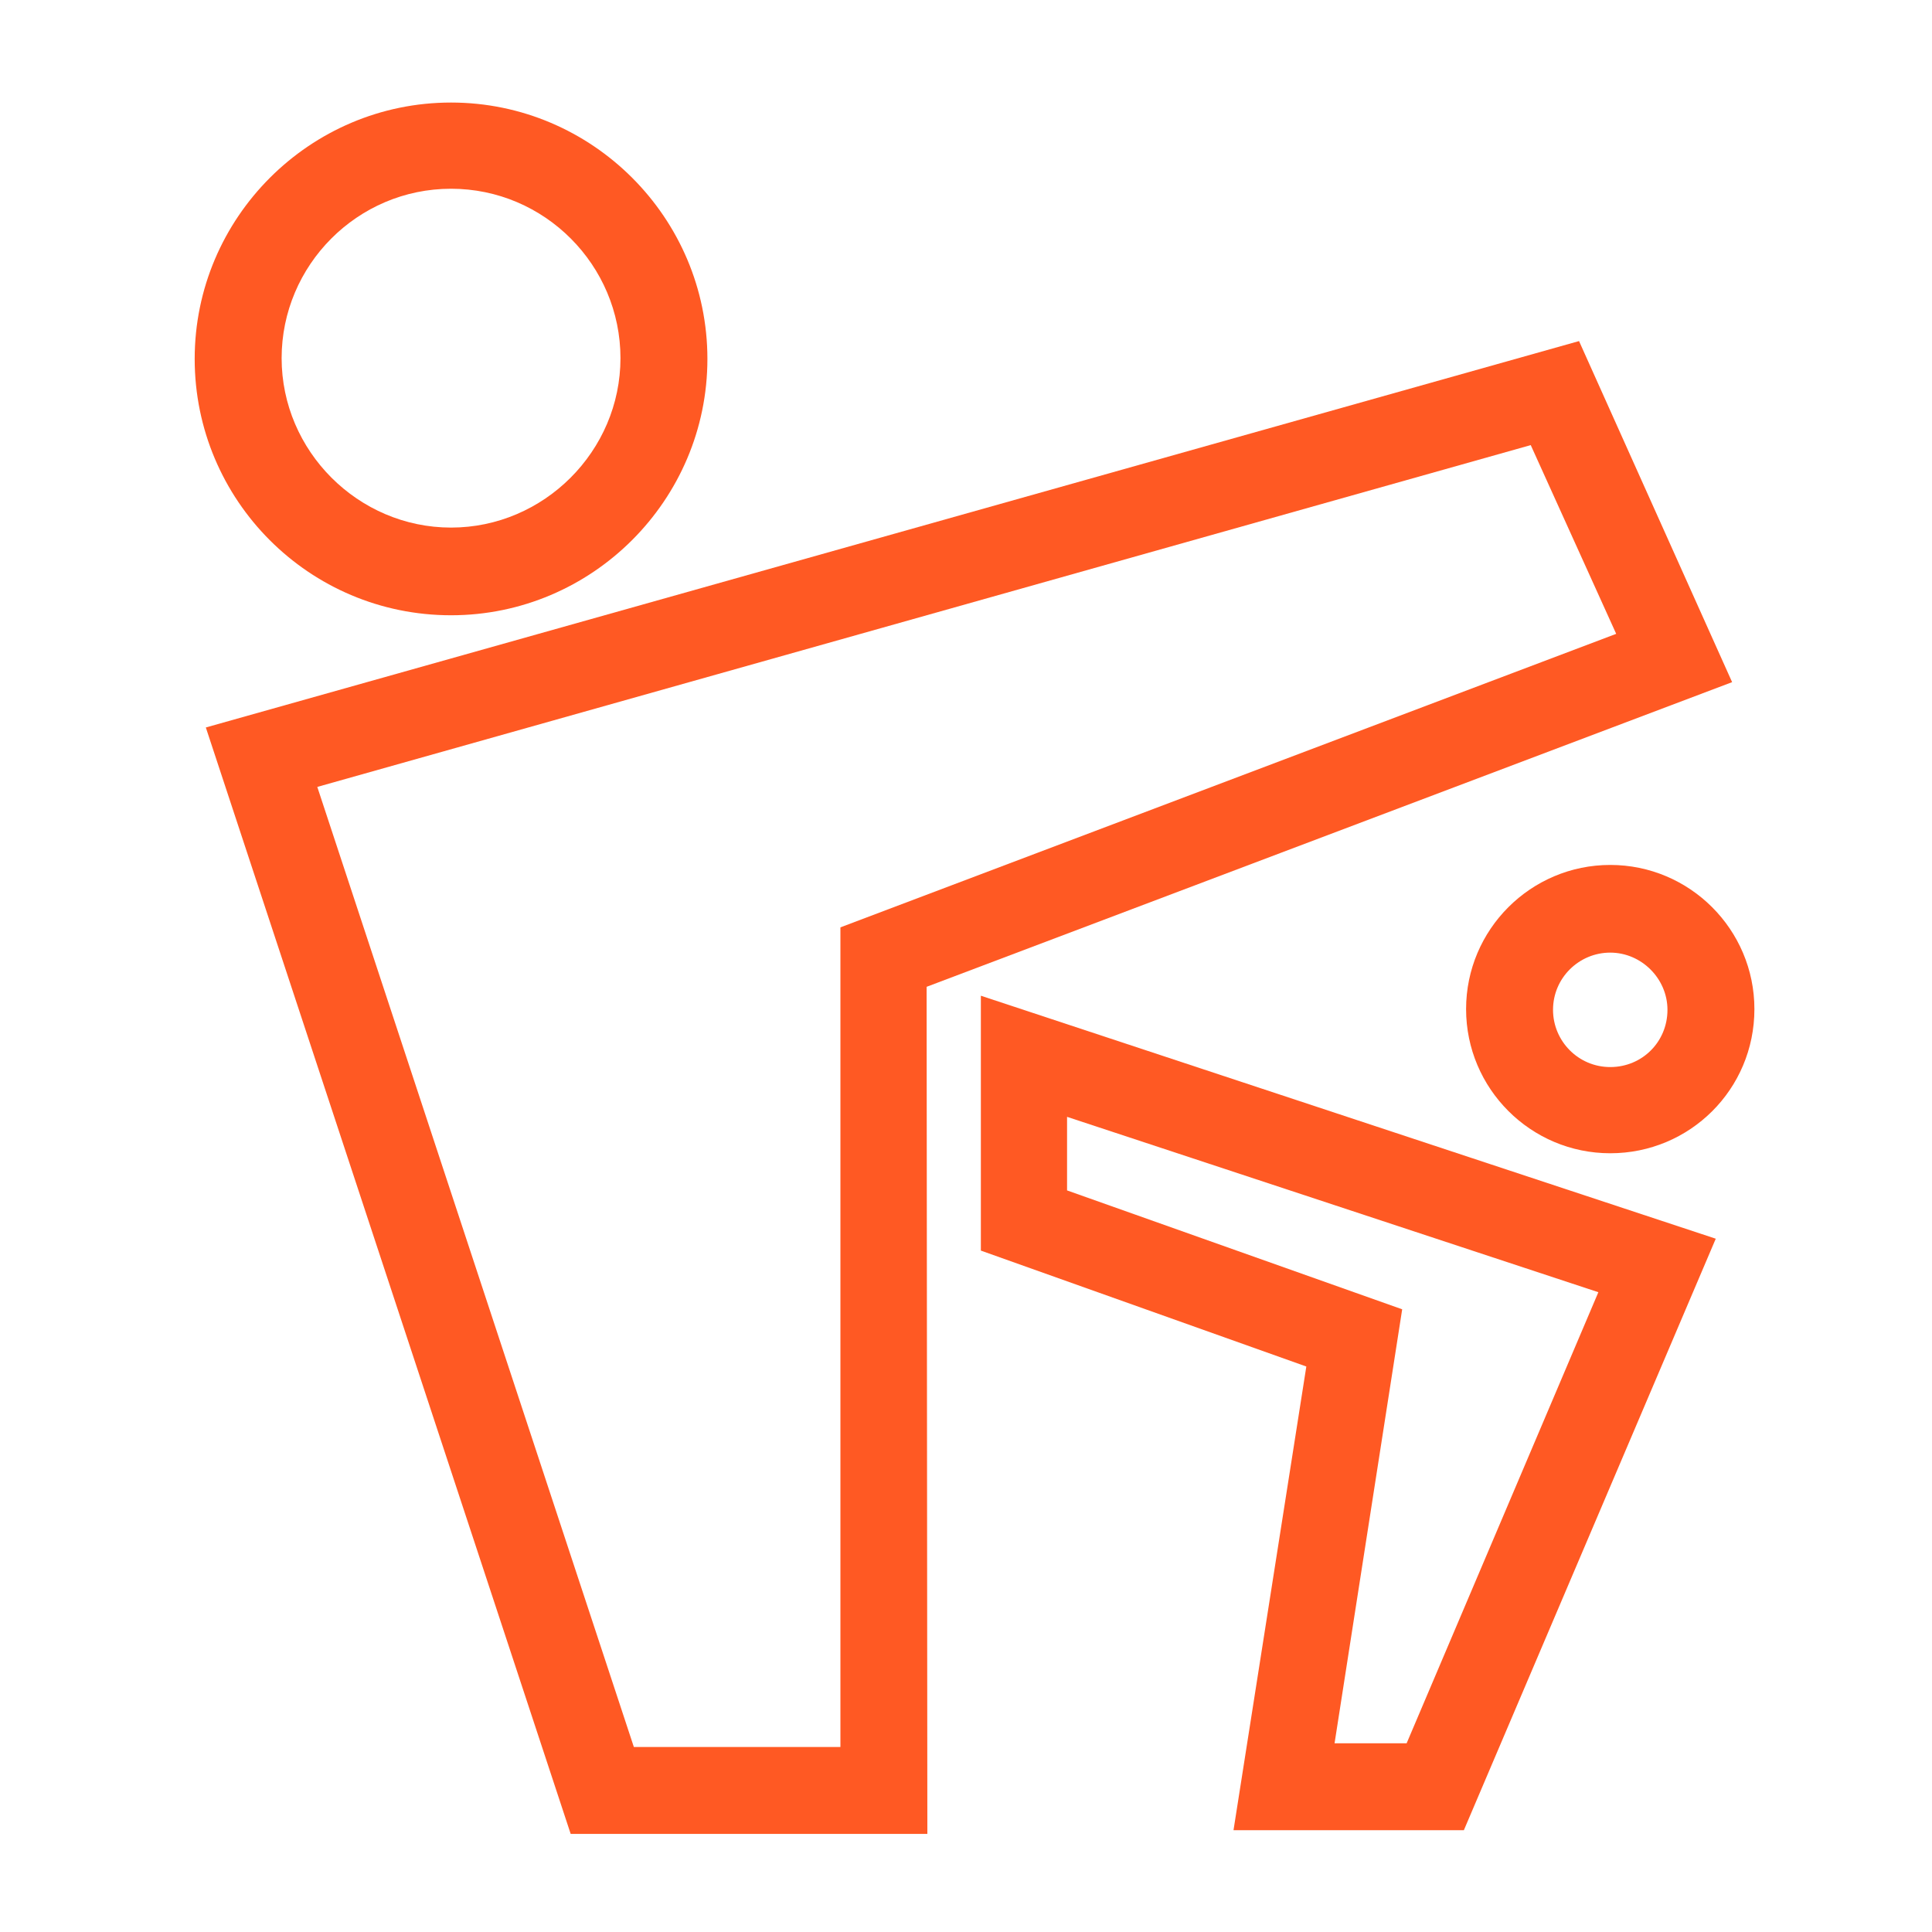
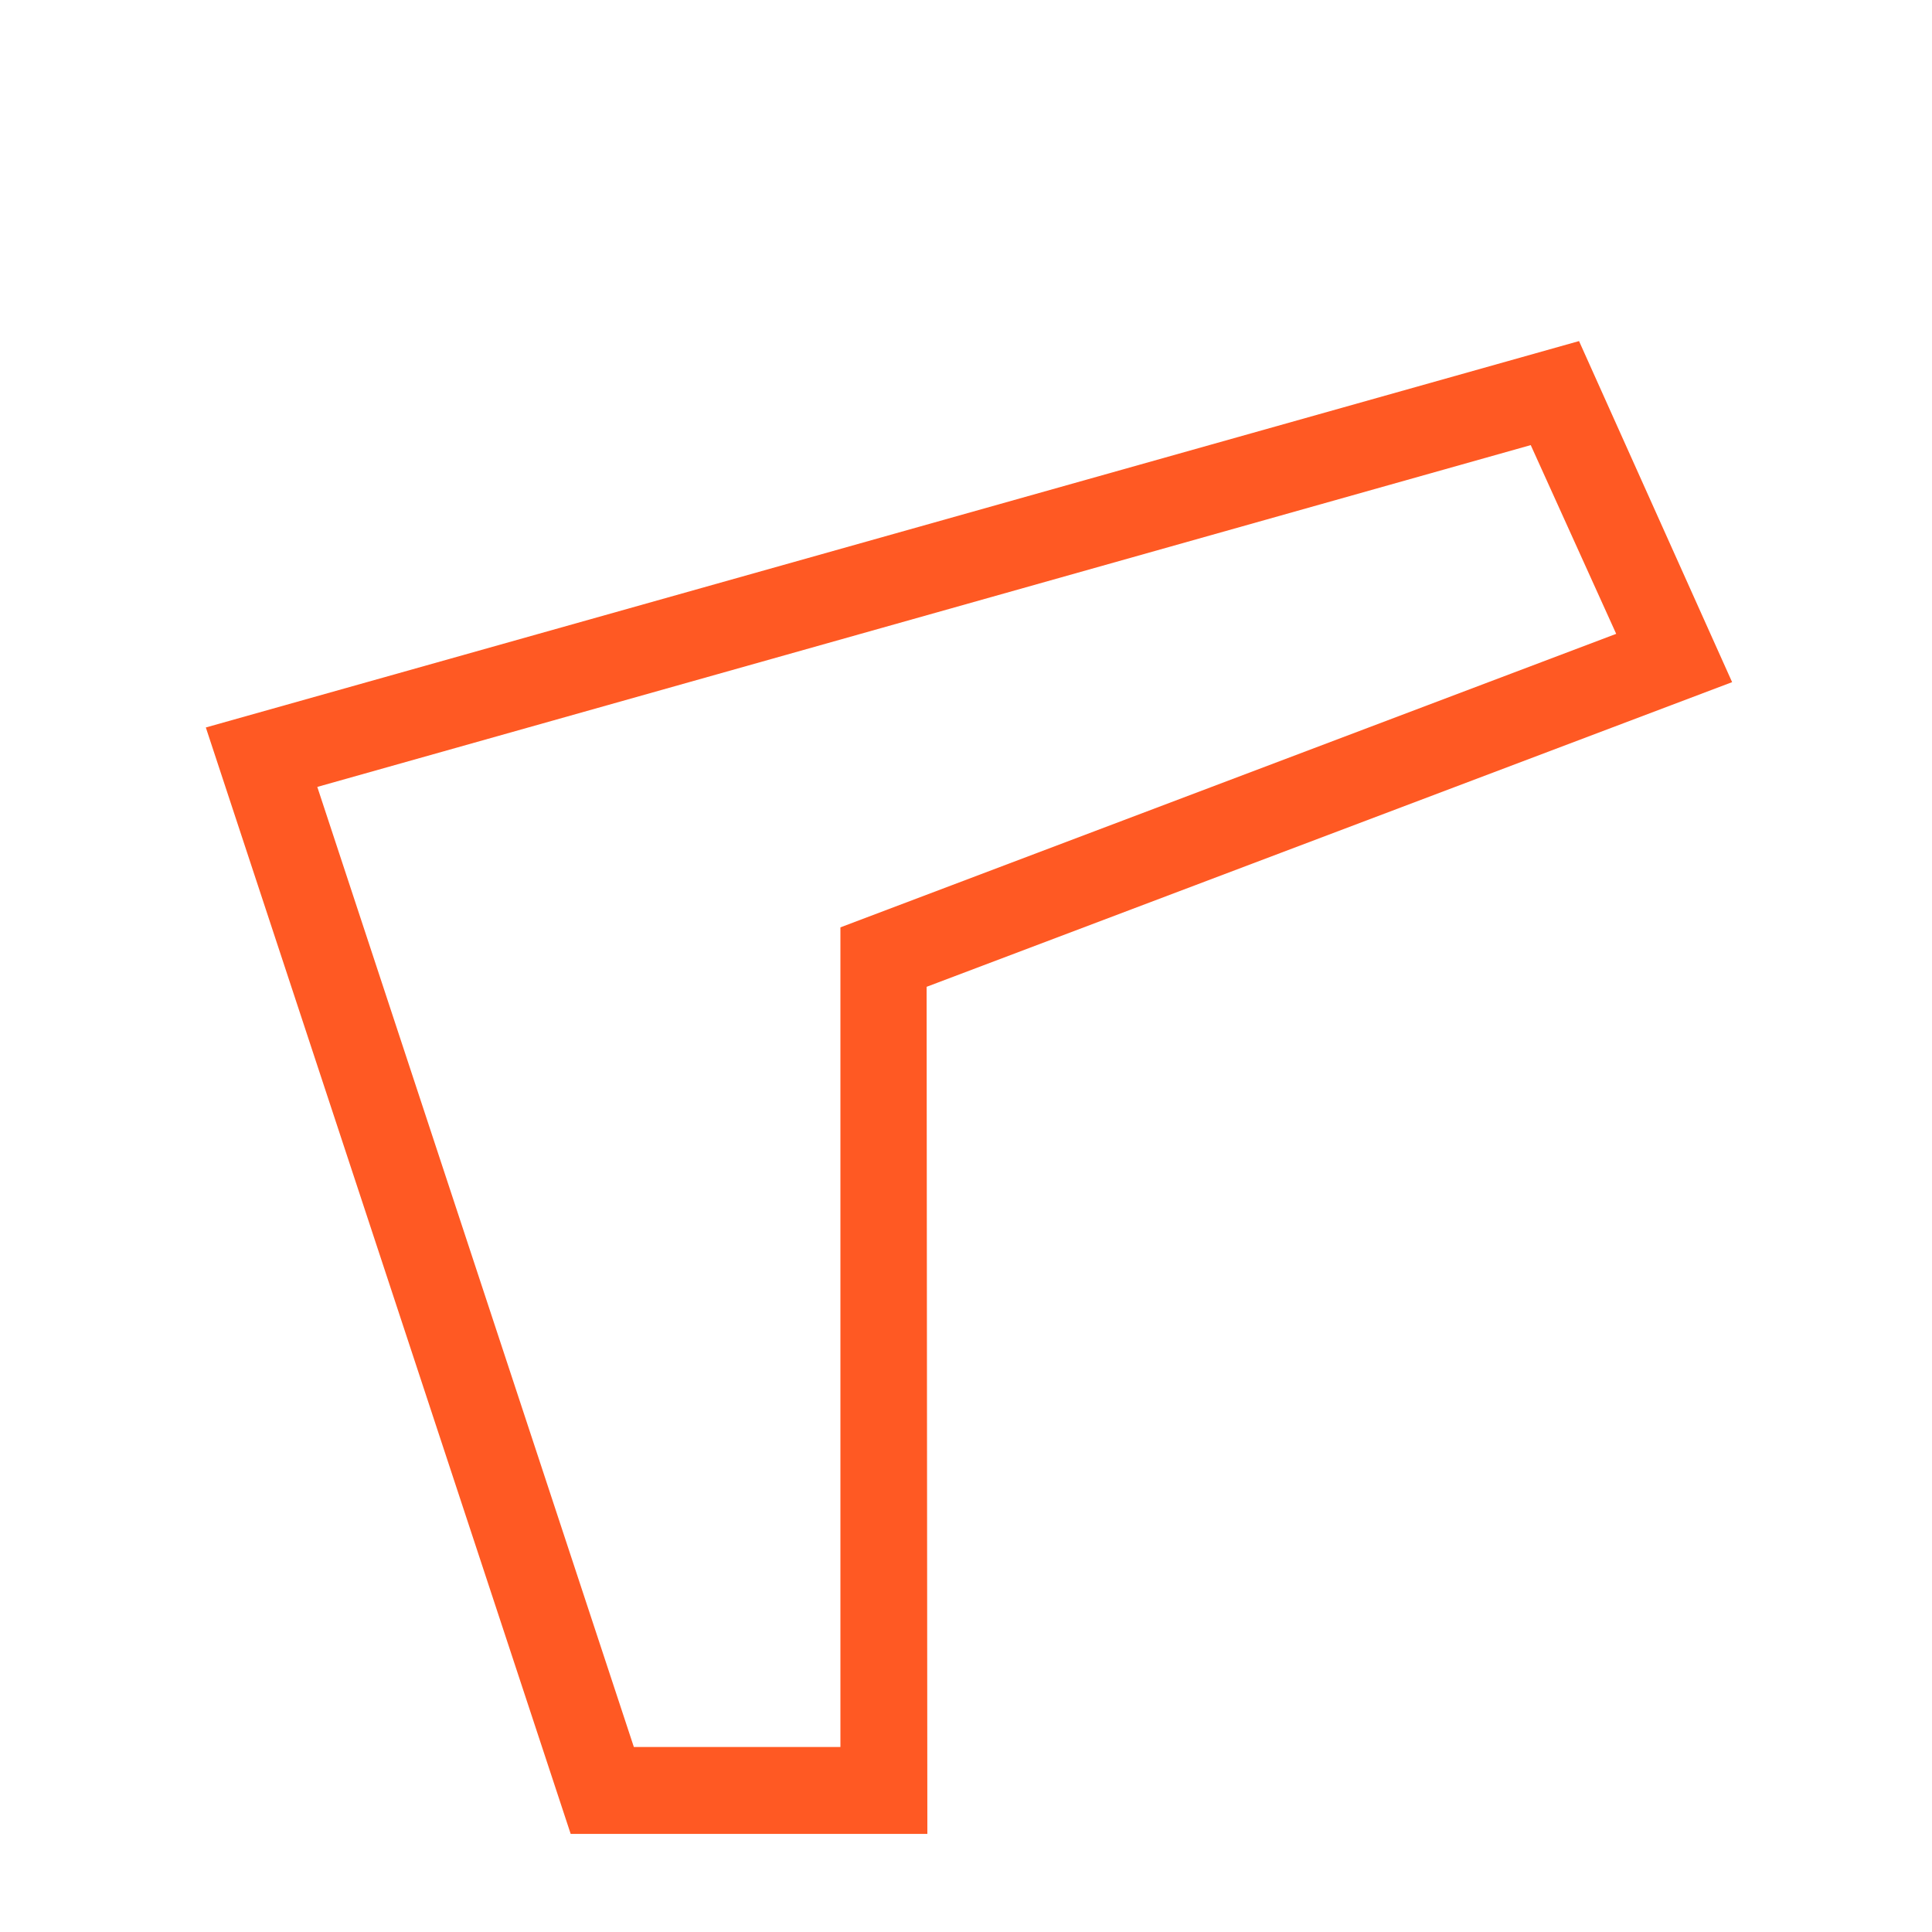
<svg xmlns="http://www.w3.org/2000/svg" version="1.1" id="图层_1" x="0px" y="0px" viewBox="0 0 260 260" style="enable-background:new 0 0 260 260;" xml:space="preserve">
  <style type="text/css">
	.st0{fill:#ff5923;}
</style>
-   <path class="st0" d="M60.7,82.8c-19.1,0-34.5-15.5-34.5-34.5s15.5-34.5,34.5-34.5s34.5,15.5,34.5,34.5S79.7,82.8,60.7,82.8z   M60.7,25.4c-12.6,0-22.8,10.3-22.8,22.8s10.3,22.8,22.8,22.8s22.8-10.3,22.8-22.8S73.3,25.4,60.7,25.4z M216.7,155.2  c-10.7,0-19.4-8.7-19.4-19.4s8.7-19.4,19.4-19.4s19.4,8.7,19.4,19.4C236.1,146.6,227.4,155.2,216.7,155.2z M216.7,128.2  c-4.2,0-7.7,3.4-7.7,7.7c0,4.2,3.4,7.7,7.7,7.7s7.7-3.4,7.7-7.7C224.4,131.7,220.9,128.2,216.7,128.2z" />
  <path class="st0" d="M124.8,246.8H76.8L27.7,97.9l184.8-52l20.6,45.9l-108.4,41L124.8,246.8L124.8,246.8z M85.3,235.1h27.8V124.8  l104.4-39.5L206,59.9l-163.3,46C42.7,105.9,85.3,235.1,85.3,235.1z" />
-   <path class="st0" d="M197,246.3H166l9.8-62.4L132,168.3V134l98.9,32.7L197,246.3L197,246.3z M179.6,234.6h9.7l25.8-60.7l-71.5-23.6  v9.9l45.1,16L179.6,234.6L179.6,234.6z" />
</svg>